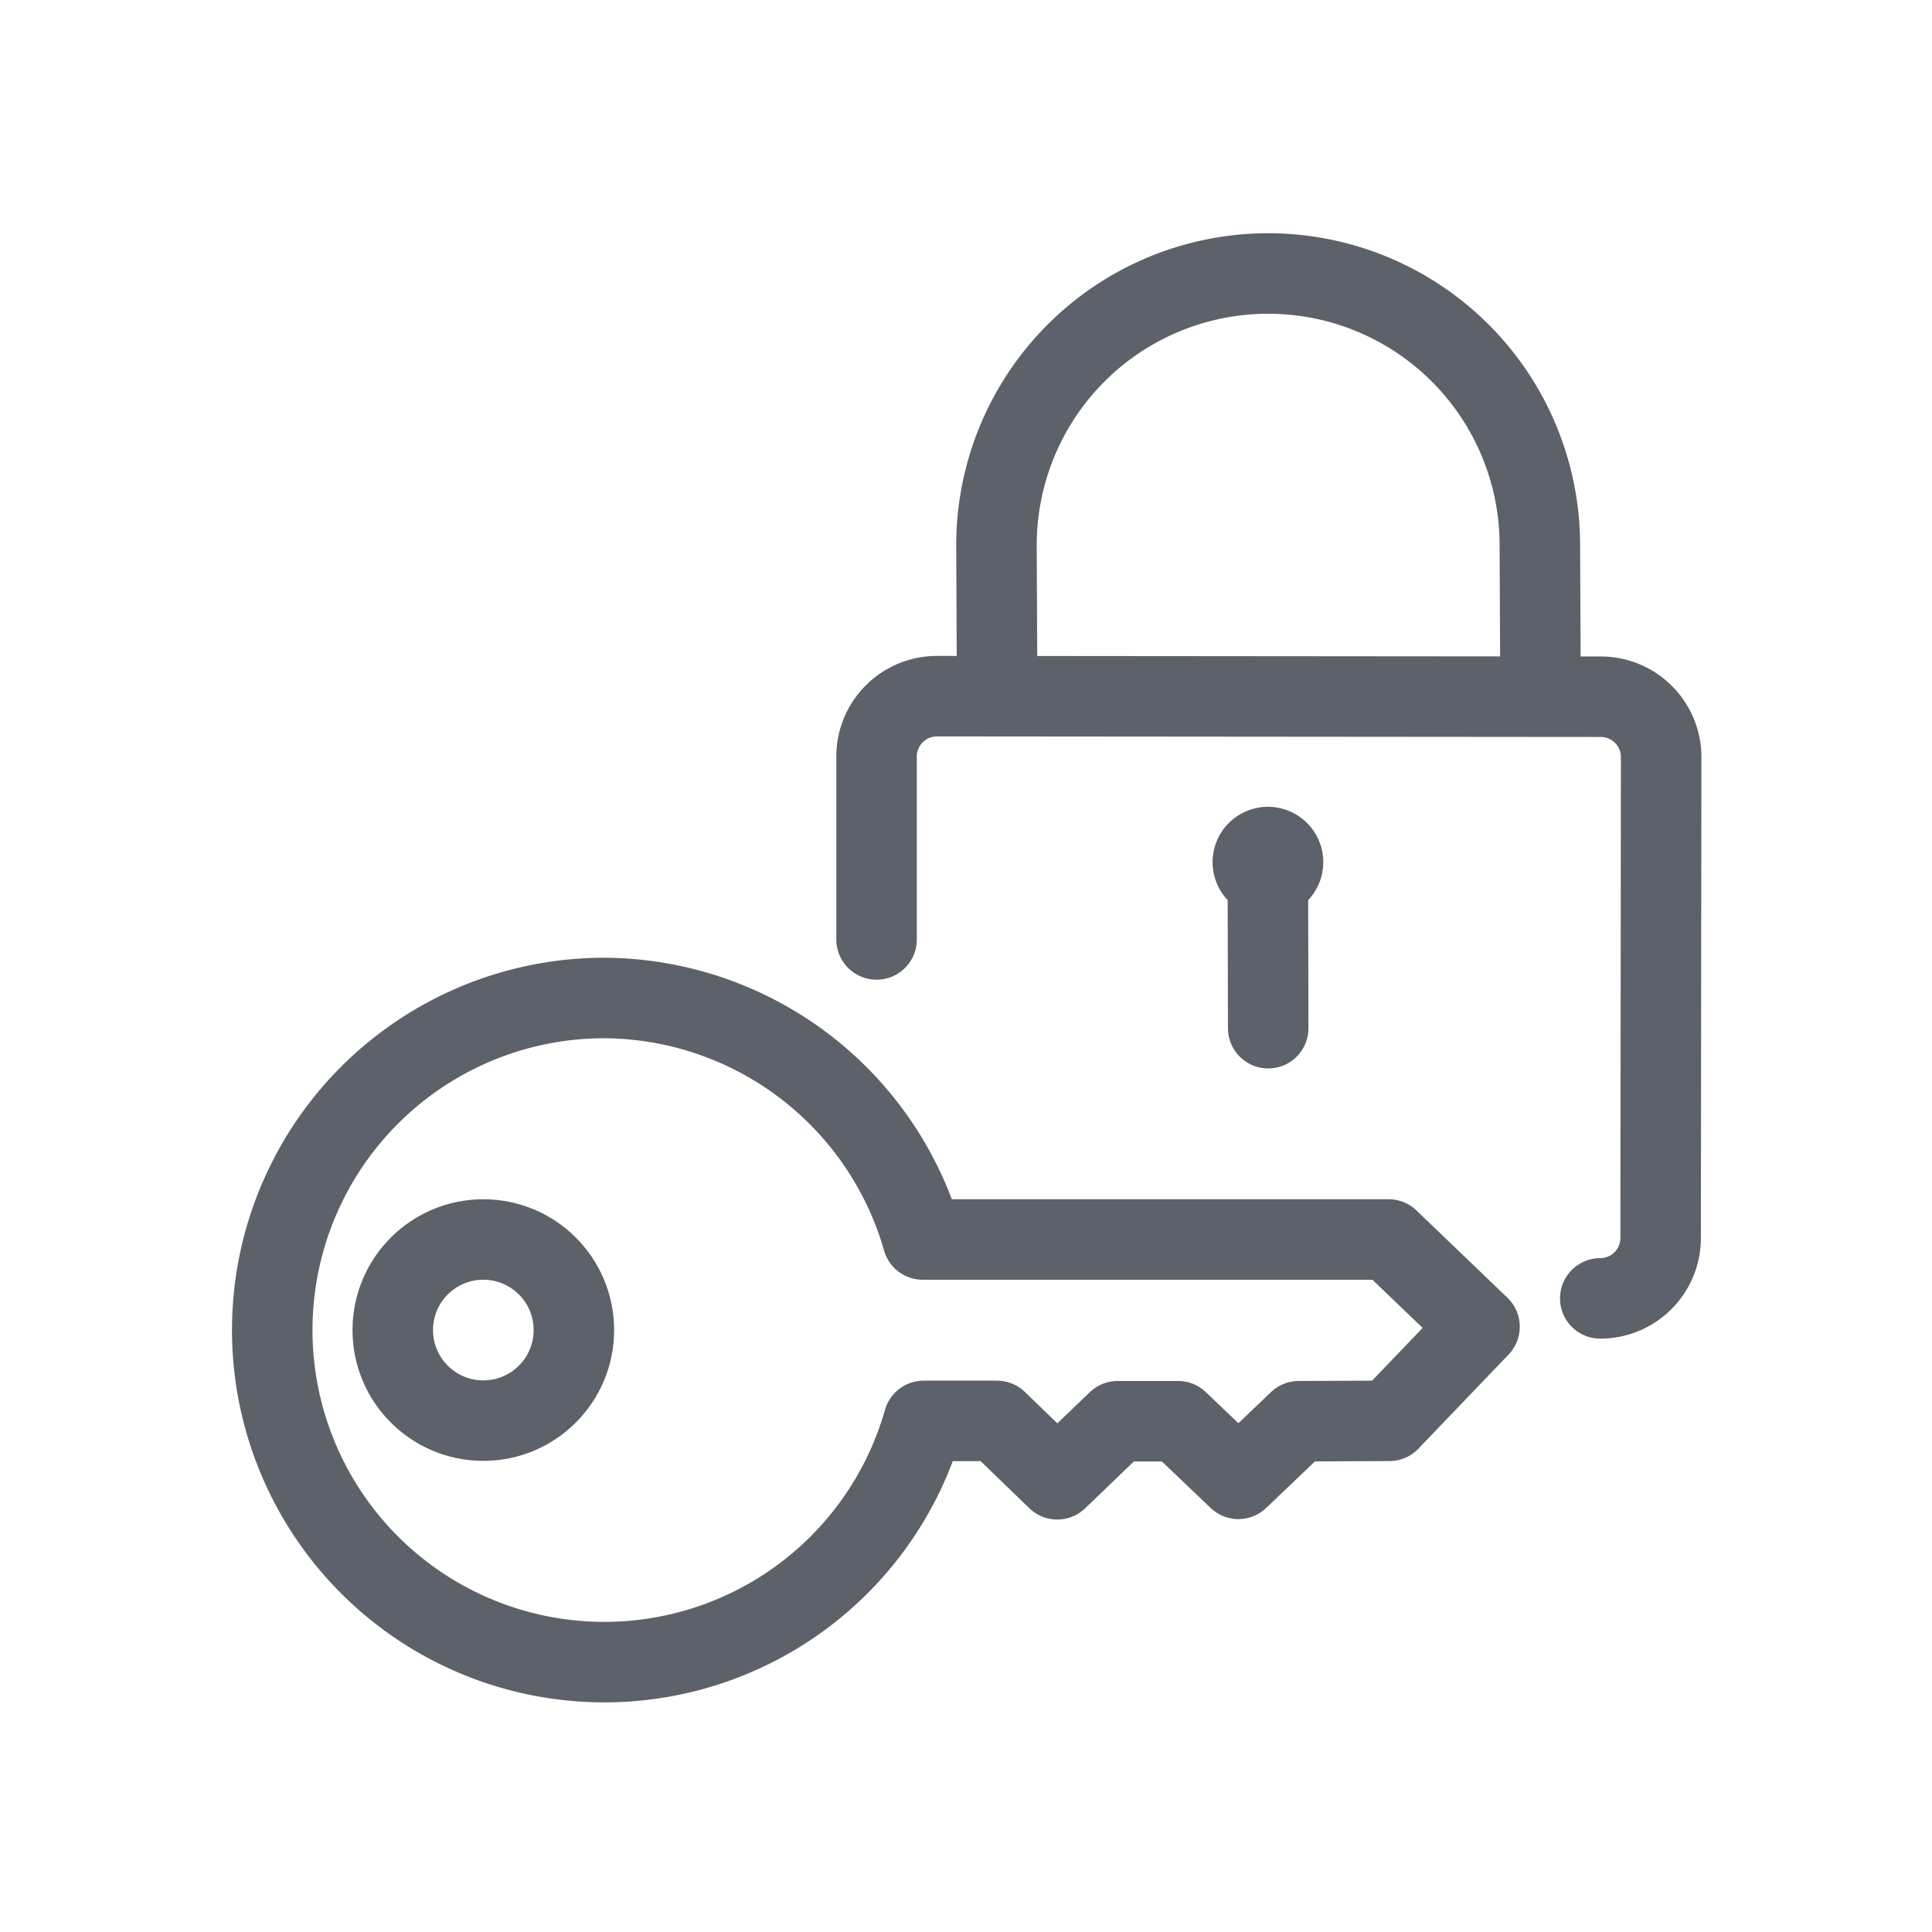
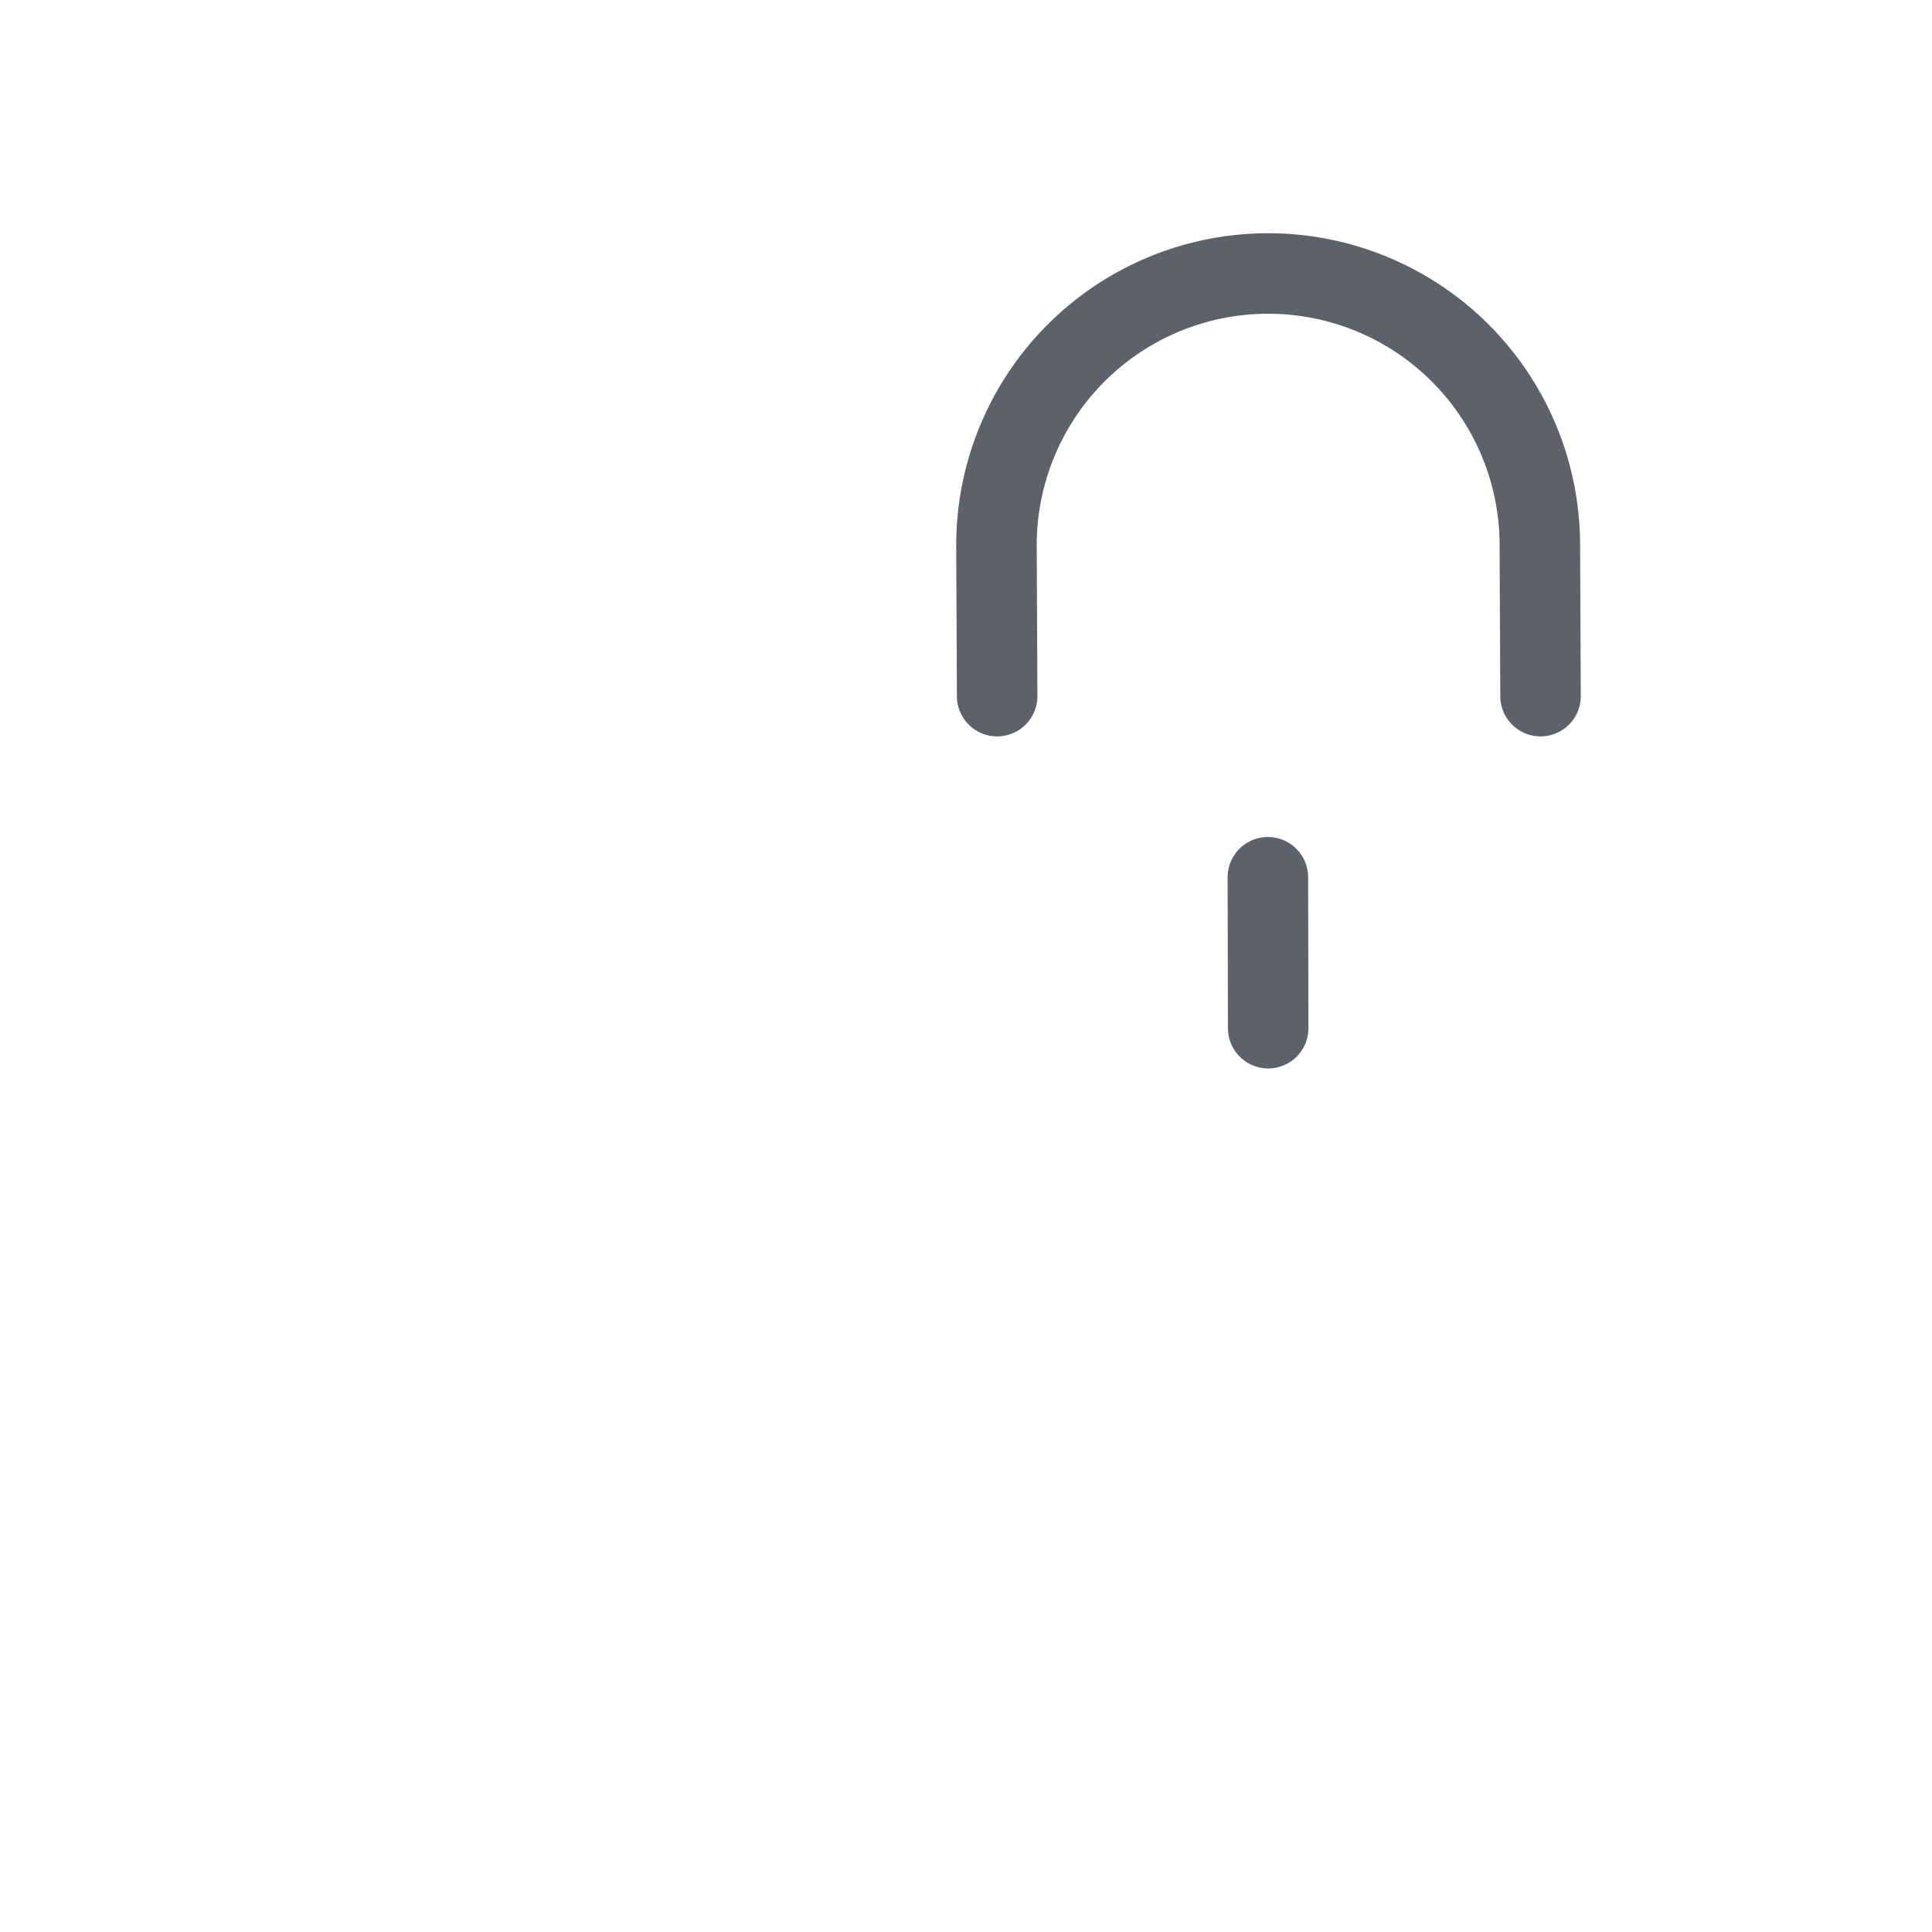
<svg xmlns="http://www.w3.org/2000/svg" width="48" height="48" viewBox="0 0 48 48">
  <g transform="translate(6 6)" stroke="#5D6169" stroke-width="2" fill="none" fill-rule="evenodd" stroke-linecap="round" stroke-linejoin="round">
-     <path d="M8.969 18.795a8.25 8.25 0 1 0 7.98 10.507h1.819l1.5 1.45 1.5-1.442h1.5l1.5 1.431 1.5-1.431 2.25-.01 2.24-2.338-2.258-2.167H16.926a8.273 8.273 0 0 0-7.957-6h0z" />
-     <circle cx="6.008" cy="27.045" r="2.25" />
-     <path d="M25.5 15.045a.375.375 0 1 1 .003.75.375.375 0 0 1-.003-.75" />
    <path d="M25.5 15.795l.008 3.75" />
-     <path d="M33.758 26.258a1.5 1.5 0 0 0 1.5-1.5l.013-11.955a1.5 1.5 0 0 0-1.5-1.493l-16.5-.014a1.5 1.5 0 0 0-1.493 1.5v4.544" />
    <path d="M18.774 11.295l-.017-3.72a6.75 6.75 0 0 1 13.5-.06l.017 3.78" />
  </g>
</svg>